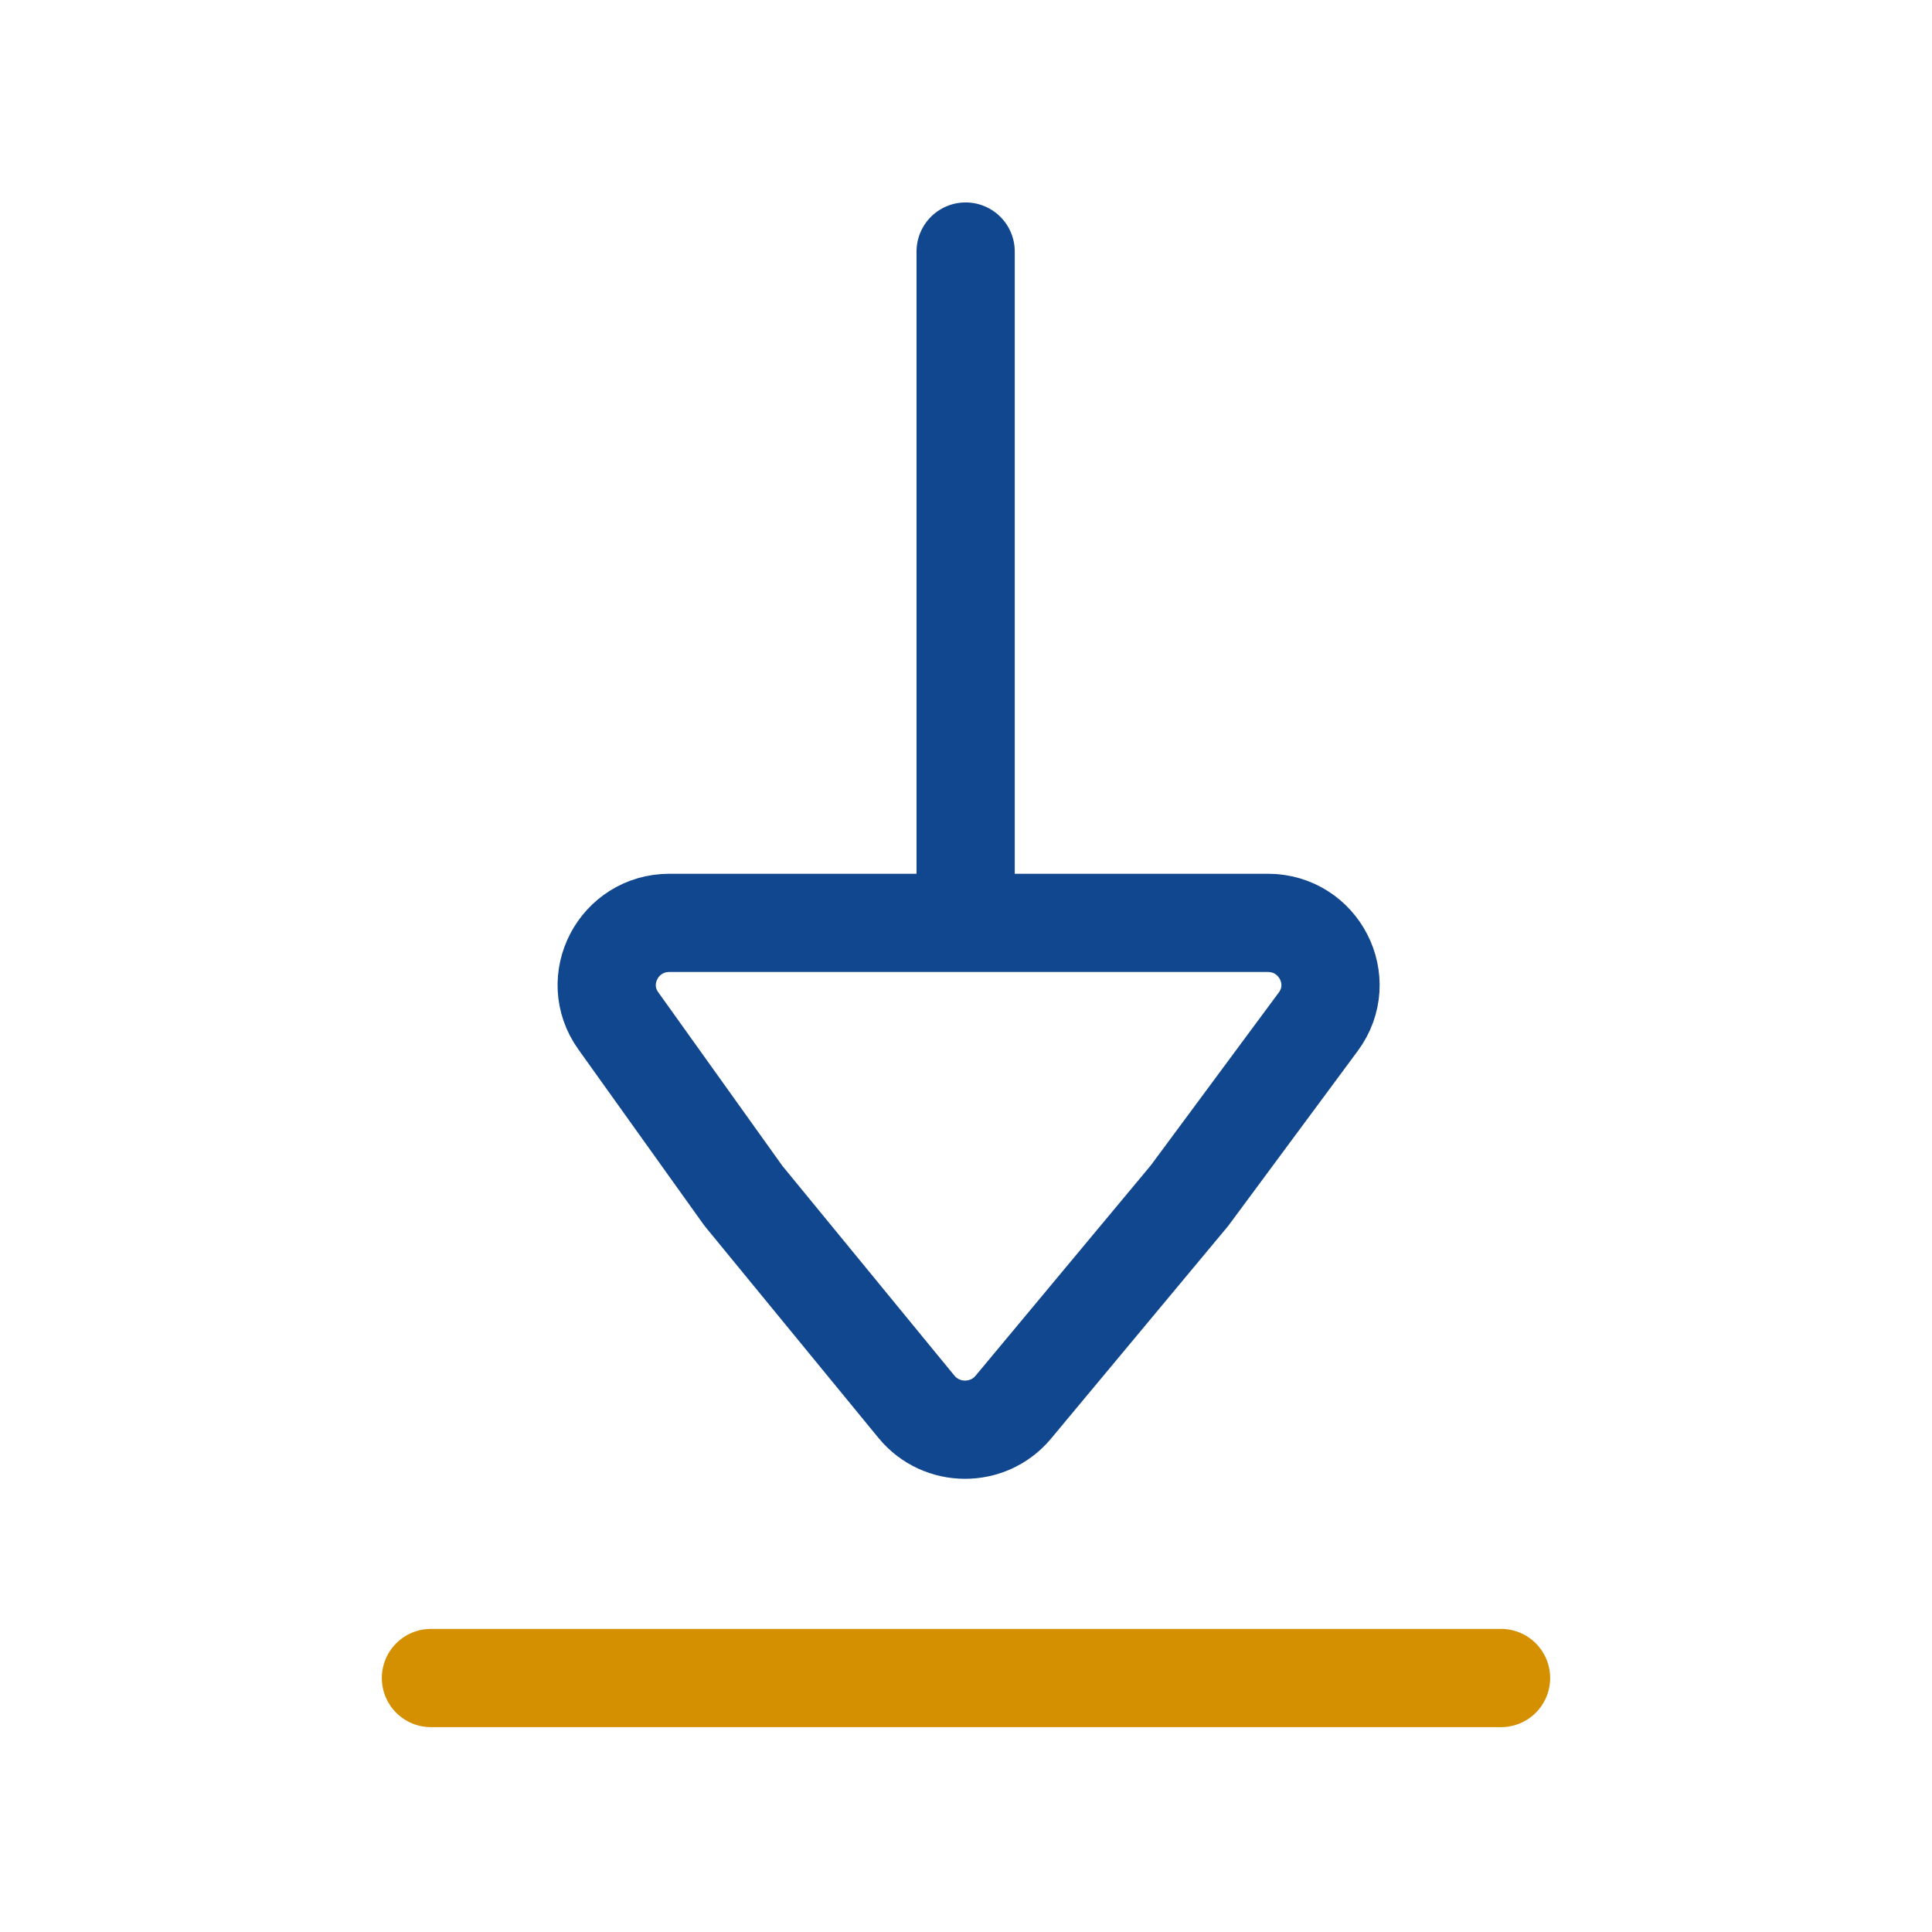
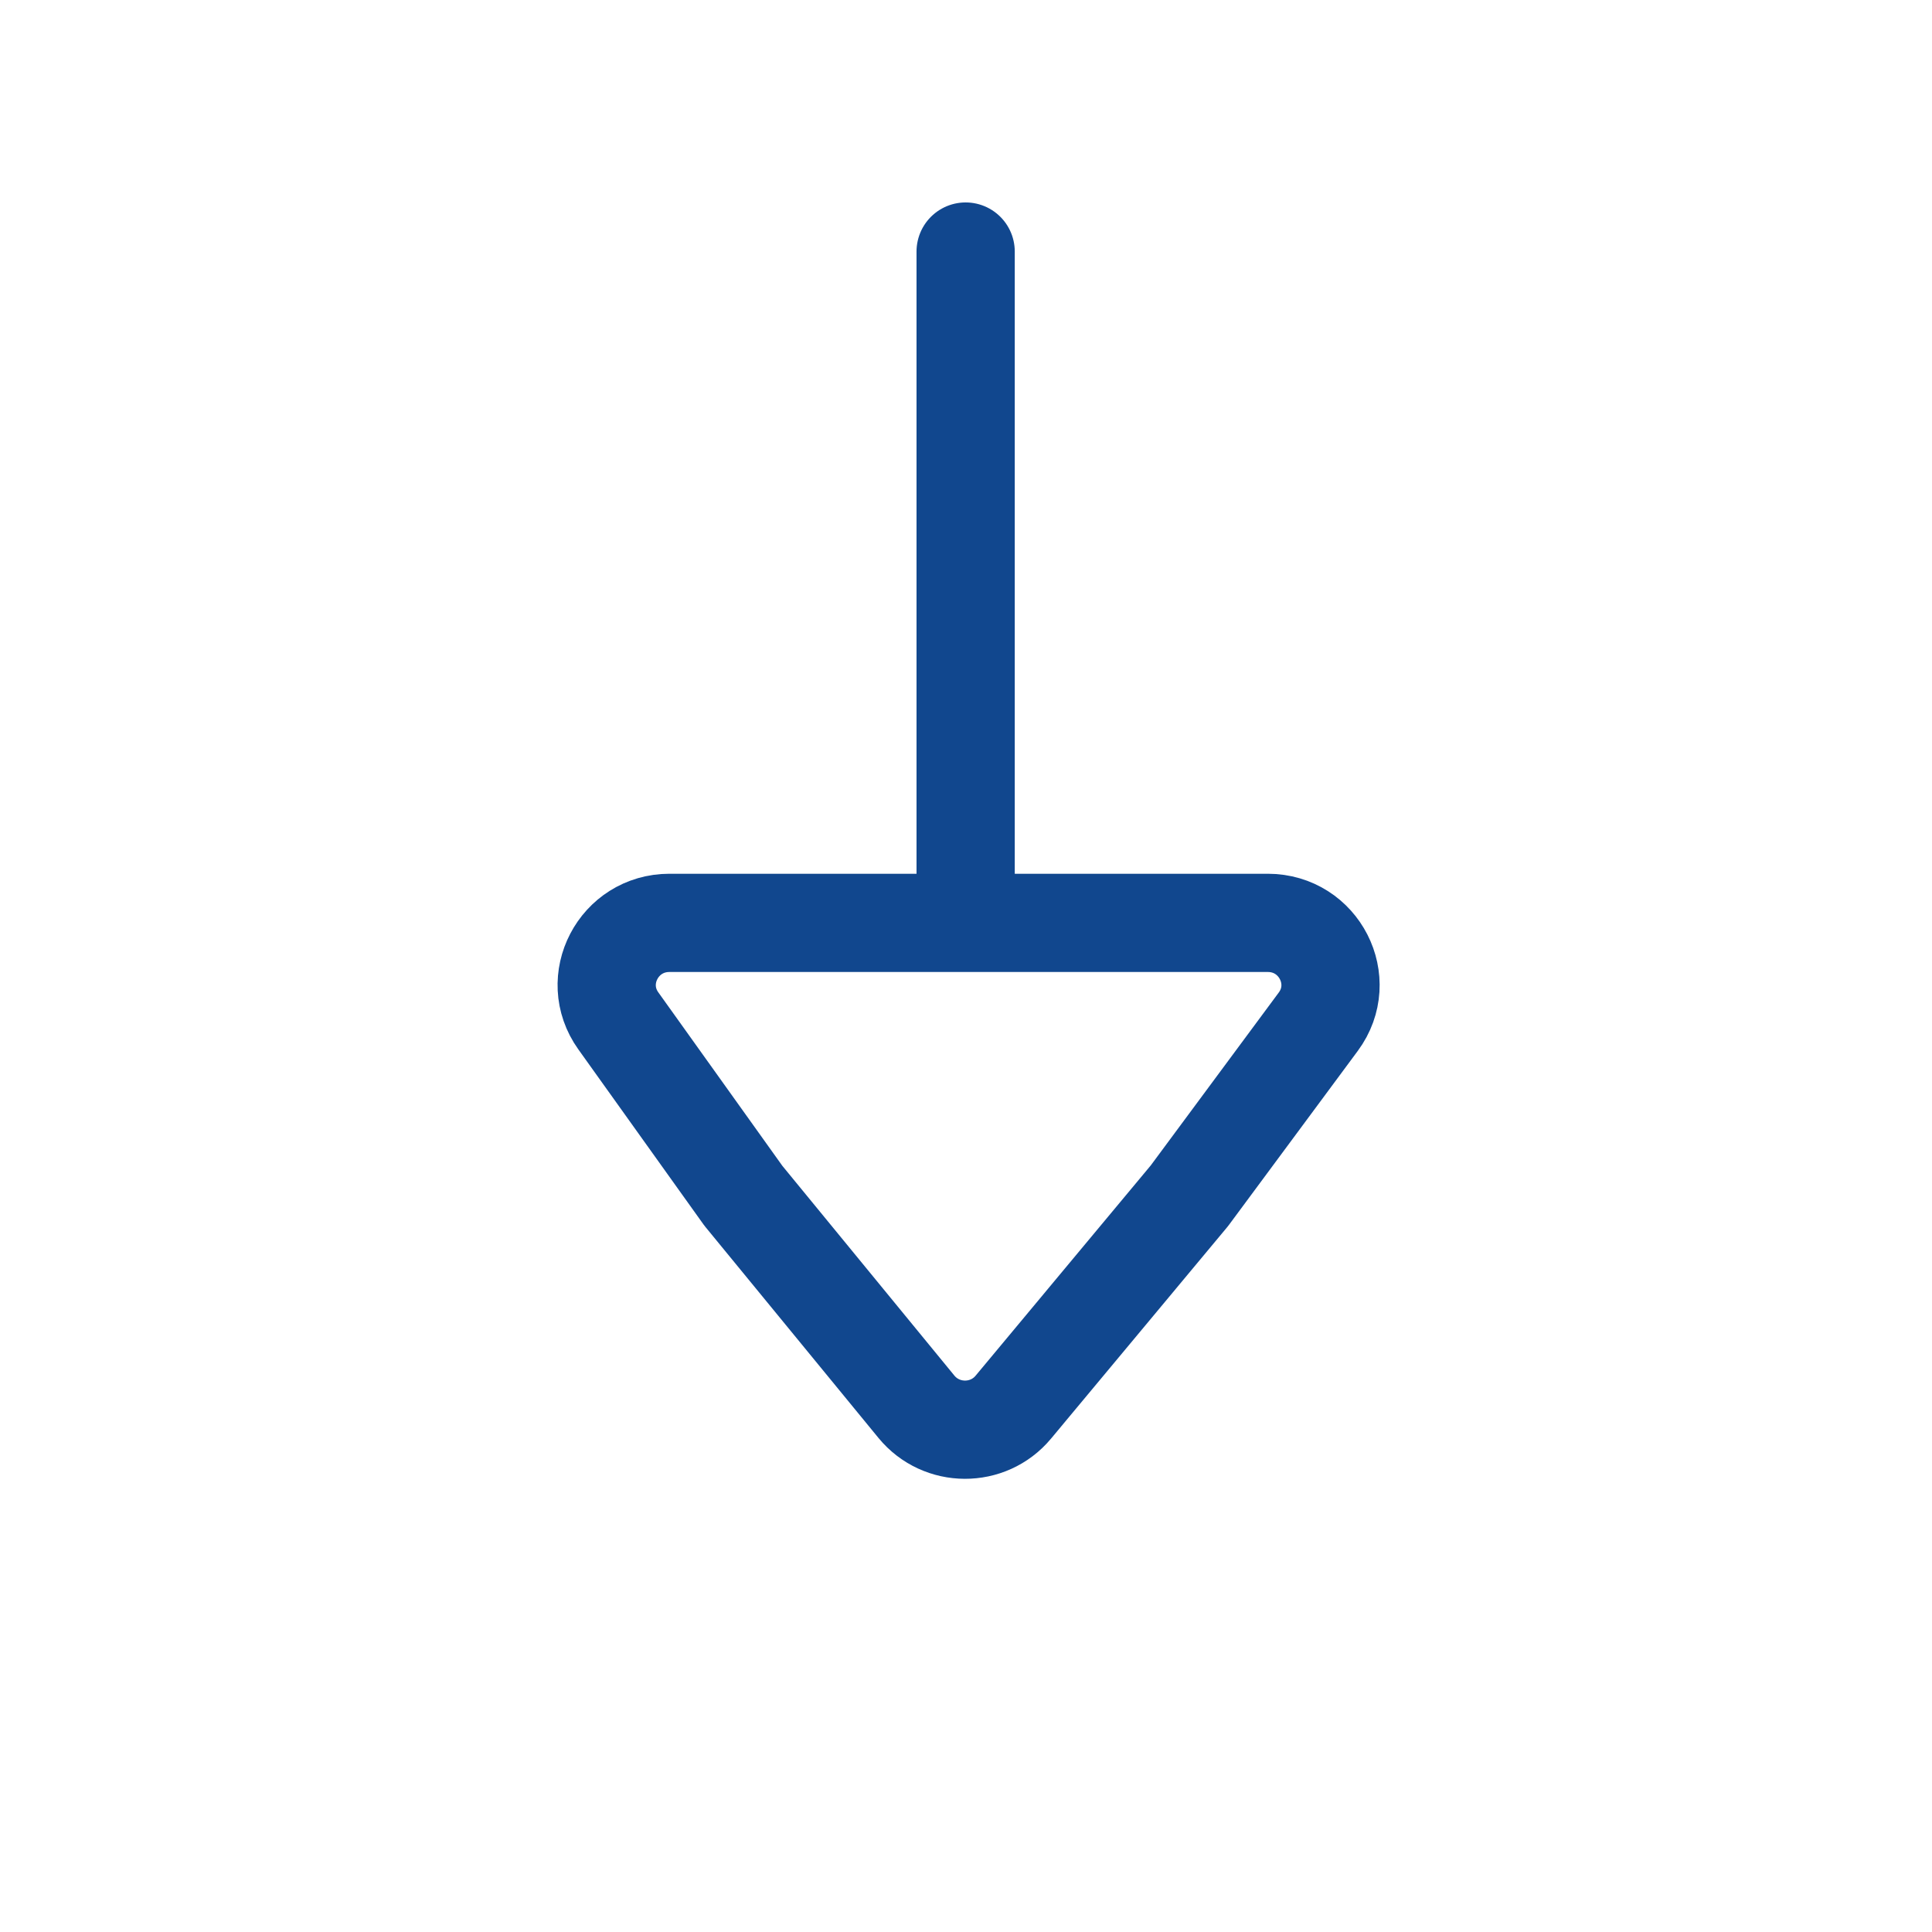
<svg xmlns="http://www.w3.org/2000/svg" width="59" height="59" viewBox="0 0 59 59" fill="none">
-   <path d="M13.16 51.244H45.839" stroke="#D49000" stroke-width="3" stroke-linecap="round" stroke-linejoin="round" />
  <path d="M29.489 7.682V28.183M36.323 36.516L40.258 31.201C41.185 29.948 40.283 28.183 38.715 28.183H20.444C18.891 28.183 17.985 29.92 18.883 31.176L22.701 36.516L27.986 42.96C28.748 43.889 30.177 43.895 30.945 42.972L36.323 36.516Z" stroke="#11478E" stroke-width="3" stroke-linecap="round" stroke-linejoin="round" />
</svg>